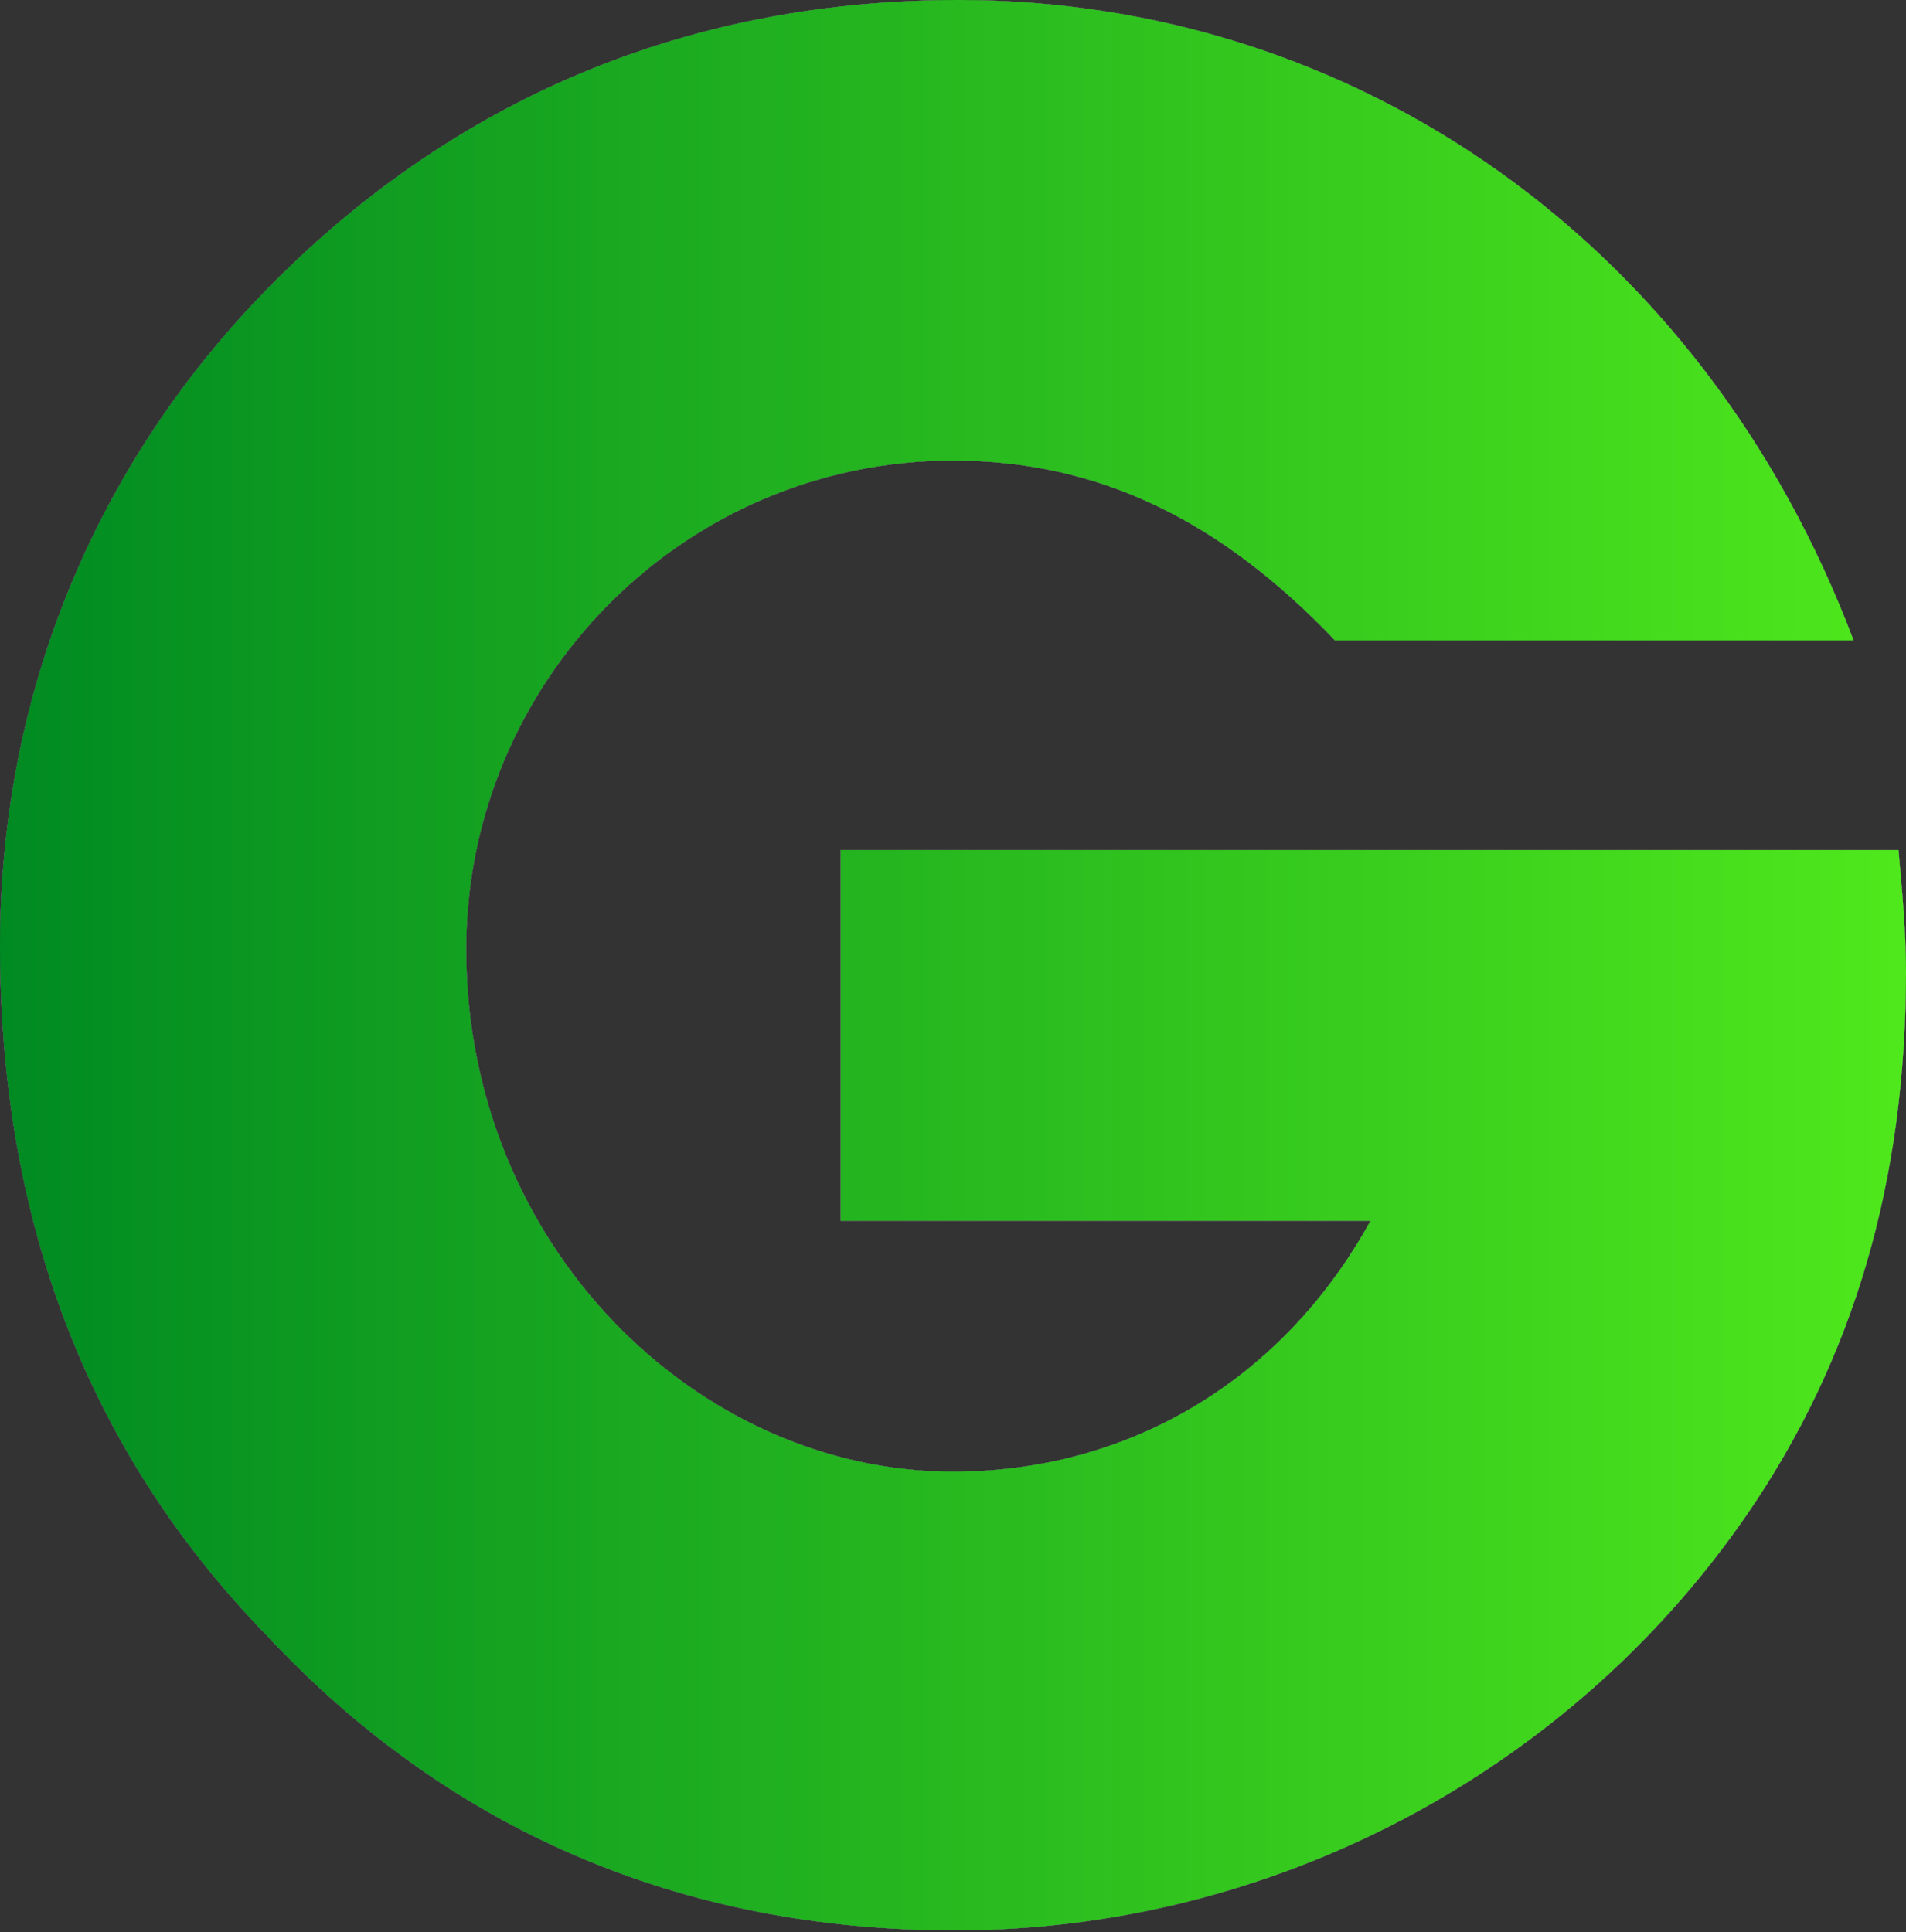
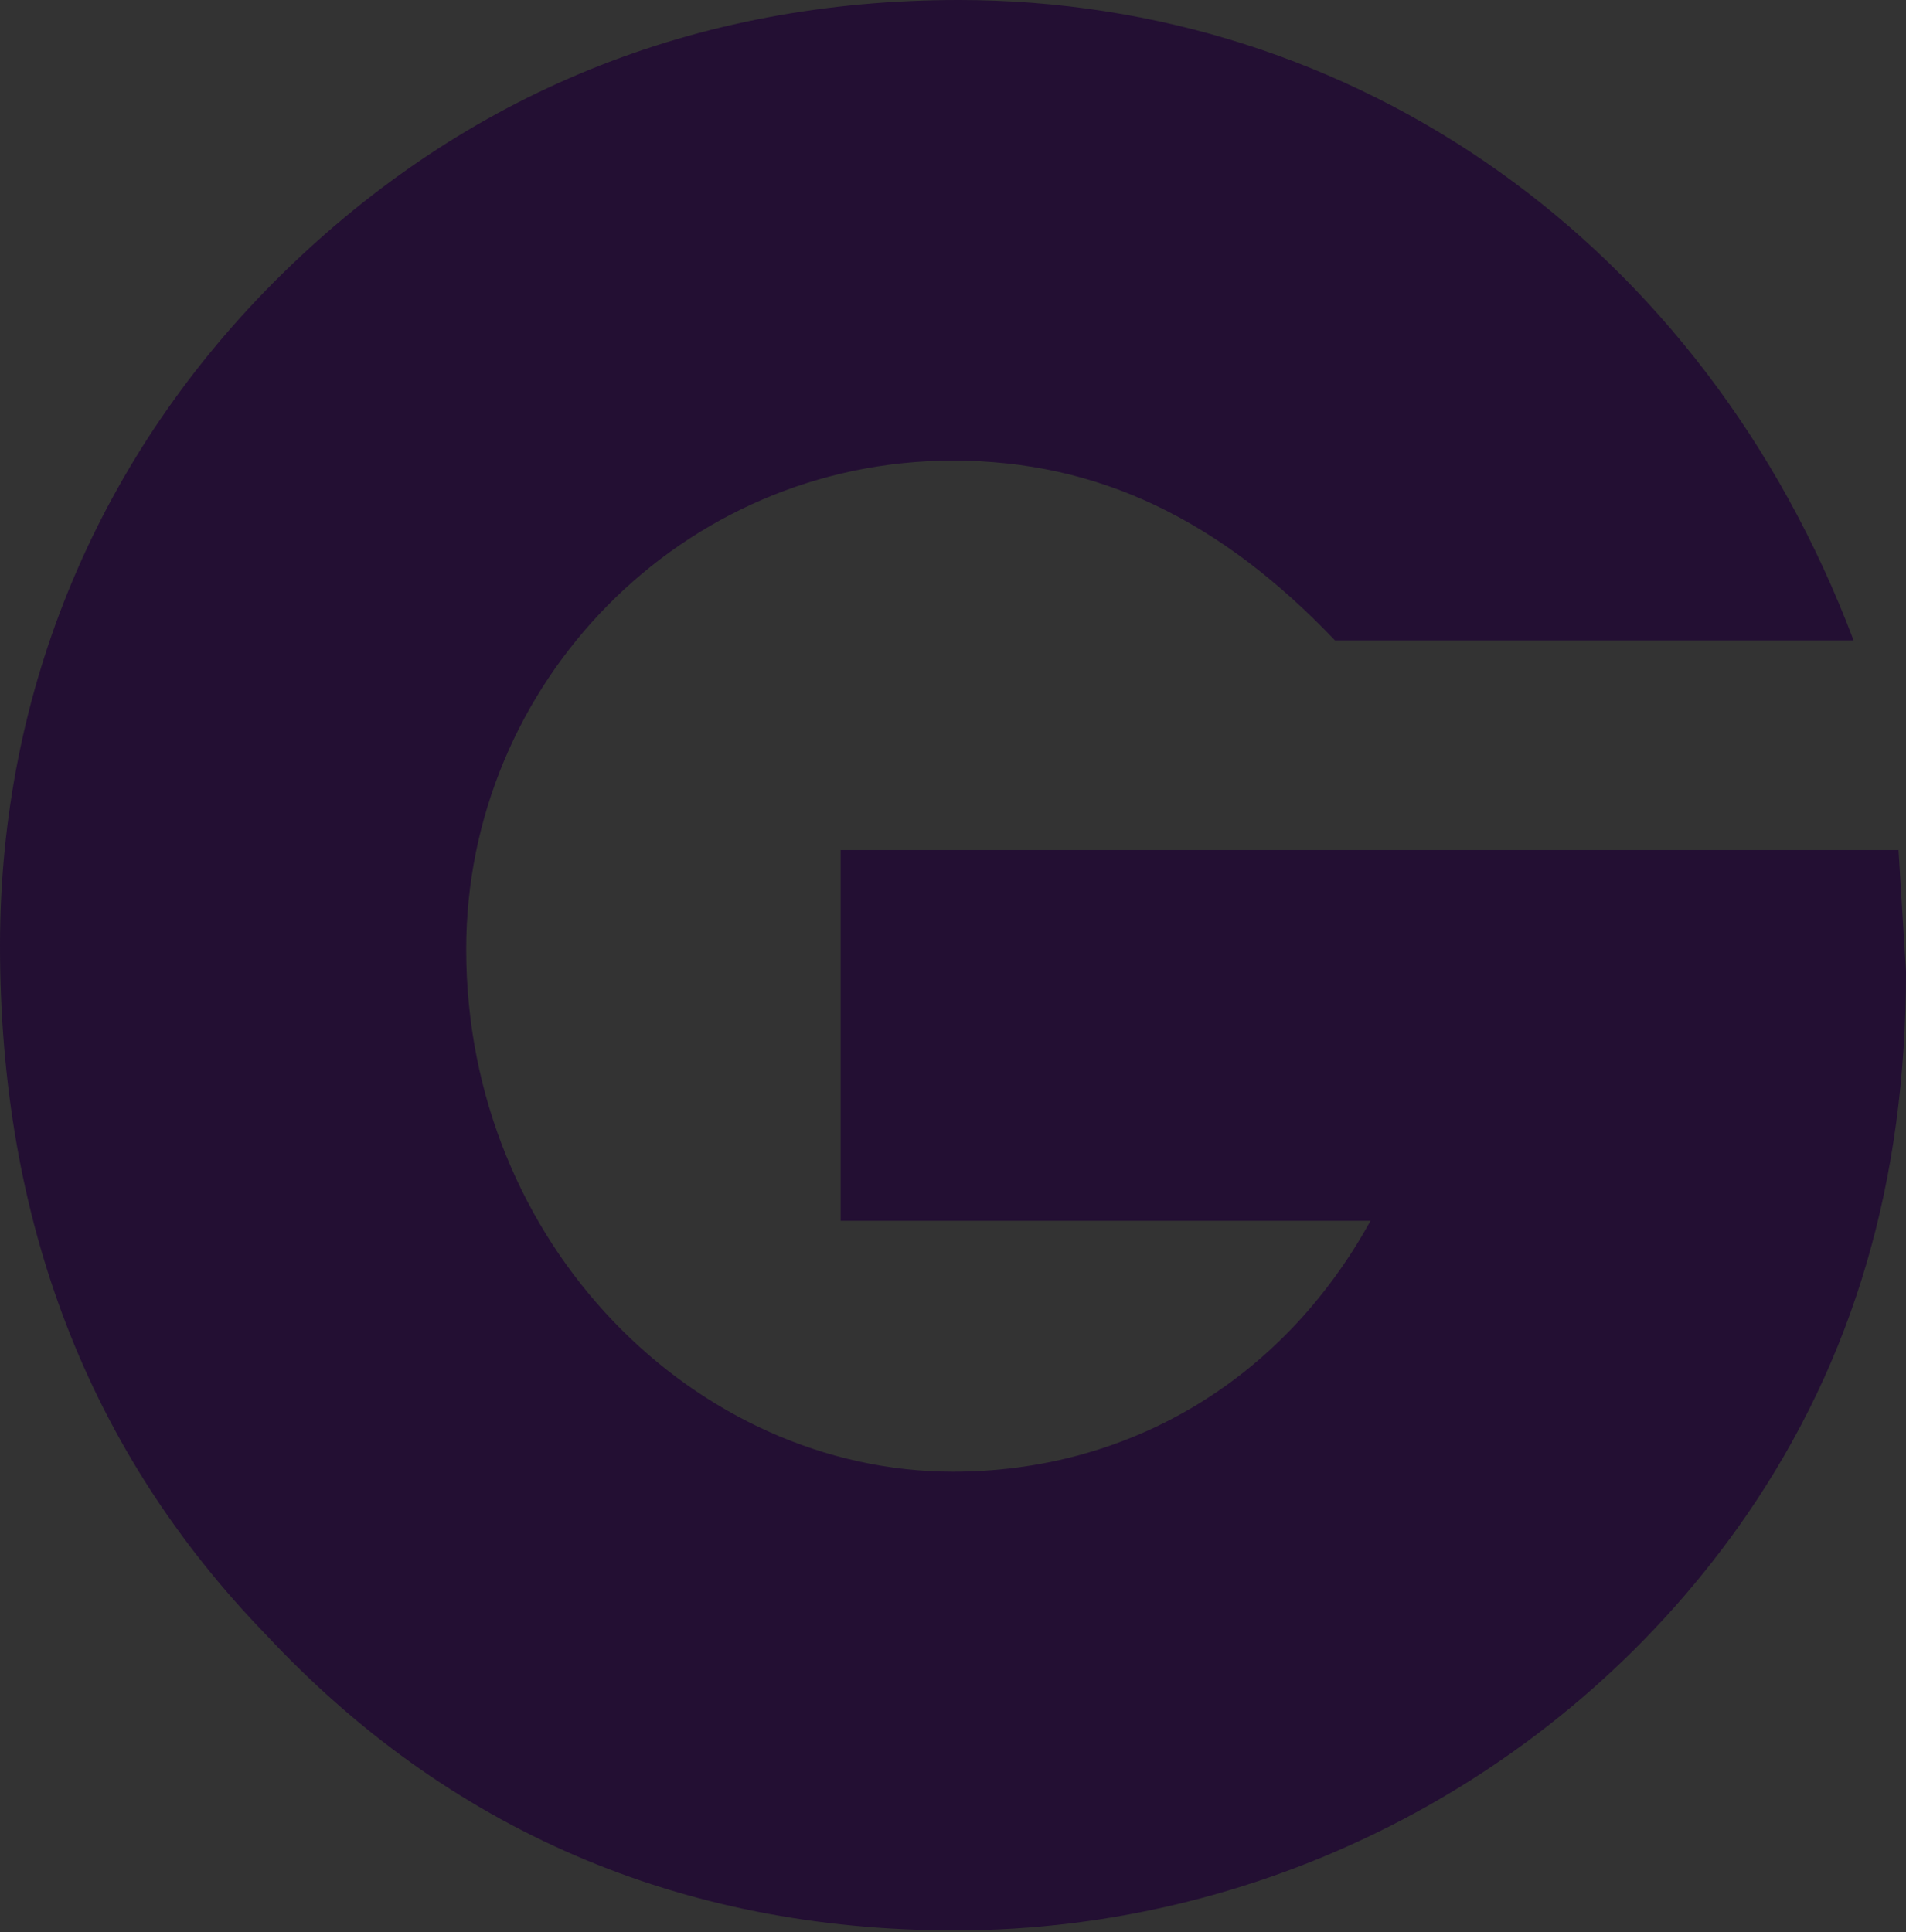
<svg xmlns="http://www.w3.org/2000/svg" version="1.1" id="Layer_1" x="0px" y="0px" viewBox="0 0 101.8 103.2" style="enable-background:new 0 0 101.8 103.2;" xml:space="preserve">
  <rect x="0" y="0" width="101.8" height="103.2" fill="#333333" stroke="none" />
  <style type="text/css">.st0{fill:#FFFFFF;}
	.st1{fill:#230F33;}
	.st2{fill:url(#SVGID_1_);}</style>
-   <path class="st0" d="M101.8,51.9c0,11.2-2.8,20.7-8.5,29c-9.5,13.8-25.4,22.2-42.3,22.2c-14.7,0-27.1-5.4-36.8-15.8  C4.7,77.5,0,65.2,0,50.5c0-13.7,5.3-26.3,15.1-35.9C24.9,5,37.1,0,51.2,0C72.4,0,91,13,99,34.2H71.3c-6.1-6.4-12.6-9.6-20.4-9.6  c-14.5,0-26,11.9-26,26.1c0,15.8,12.3,27.9,26,27.9c9.2,0,17.5-4.7,22.3-13.4H44.9V45.4h56.5C101.6,47.6,101.8,49.8,101.8,51.9  L101.8,51.9z" />
-   <path class="st1" d="M101.8,51.9c0,11.2-2.8,20.7-8.5,29c-9.5,13.8-25.4,22.2-42.3,22.2c-14.7,0-27.1-5.4-36.8-15.8  C4.7,77.5,0,65.2,0,50.5c0-13.7,5.3-26.3,15.1-35.9C24.9,5,37.1,0,51.2,0C72.4,0,91,13,99,34.2H71.3c-6.1-6.4-12.6-9.6-20.4-9.6  c-14.5,0-26,11.9-26,26.1c0,15.8,12.3,27.9,26,27.9c9.2,0,17.5-4.7,22.3-13.4H44.9V45.4h56.5C101.6,47.6,101.8,49.8,101.8,51.9  L101.8,51.9z" />
+   <path class="st1" d="M101.8,51.9c0,11.2-2.8,20.7-8.5,29c-9.5,13.8-25.4,22.2-42.3,22.2c-14.7,0-27.1-5.4-36.8-15.8  C4.7,77.5,0,65.2,0,50.5c0-13.7,5.3-26.3,15.1-35.9C24.9,5,37.1,0,51.2,0C72.4,0,91,13,99,34.2H71.3c-6.1-6.4-12.6-9.6-20.4-9.6  c-14.5,0-26,11.9-26,26.1c0,15.8,12.3,27.9,26,27.9c9.2,0,17.5-4.7,22.3-13.4H44.9V45.4h56.5L101.8,51.9z" />
  <linearGradient id="SVGID_1_" gradientUnits="userSpaceOnUse" x1="0" y1="51.575" x2="101.77" y2="51.575">
    <stop offset="0" style="stop-color:#008A22" />
    <stop offset="1" style="stop-color:#4FE81C" />
  </linearGradient>
-   <path class="st2" d="M101.8,51.9c0,11.2-2.8,20.7-8.5,29c-9.5,13.8-25.4,22.2-42.3,22.2c-14.7,0-27.1-5.4-36.8-15.8  C4.7,77.5,0,65.2,0,50.5c0-13.7,5.3-26.3,15.1-35.9C24.9,5,37.1,0,51.2,0C72.4,0,91,13,99,34.2H71.3c-6.1-6.4-12.6-9.6-20.4-9.6  c-14.5,0-26,11.9-26,26.1c0,15.8,12.3,27.9,26,27.9c9.2,0,17.5-4.7,22.3-13.4H44.9V45.4h56.5C101.6,47.6,101.8,49.8,101.8,51.9  L101.8,51.9z" />
</svg>